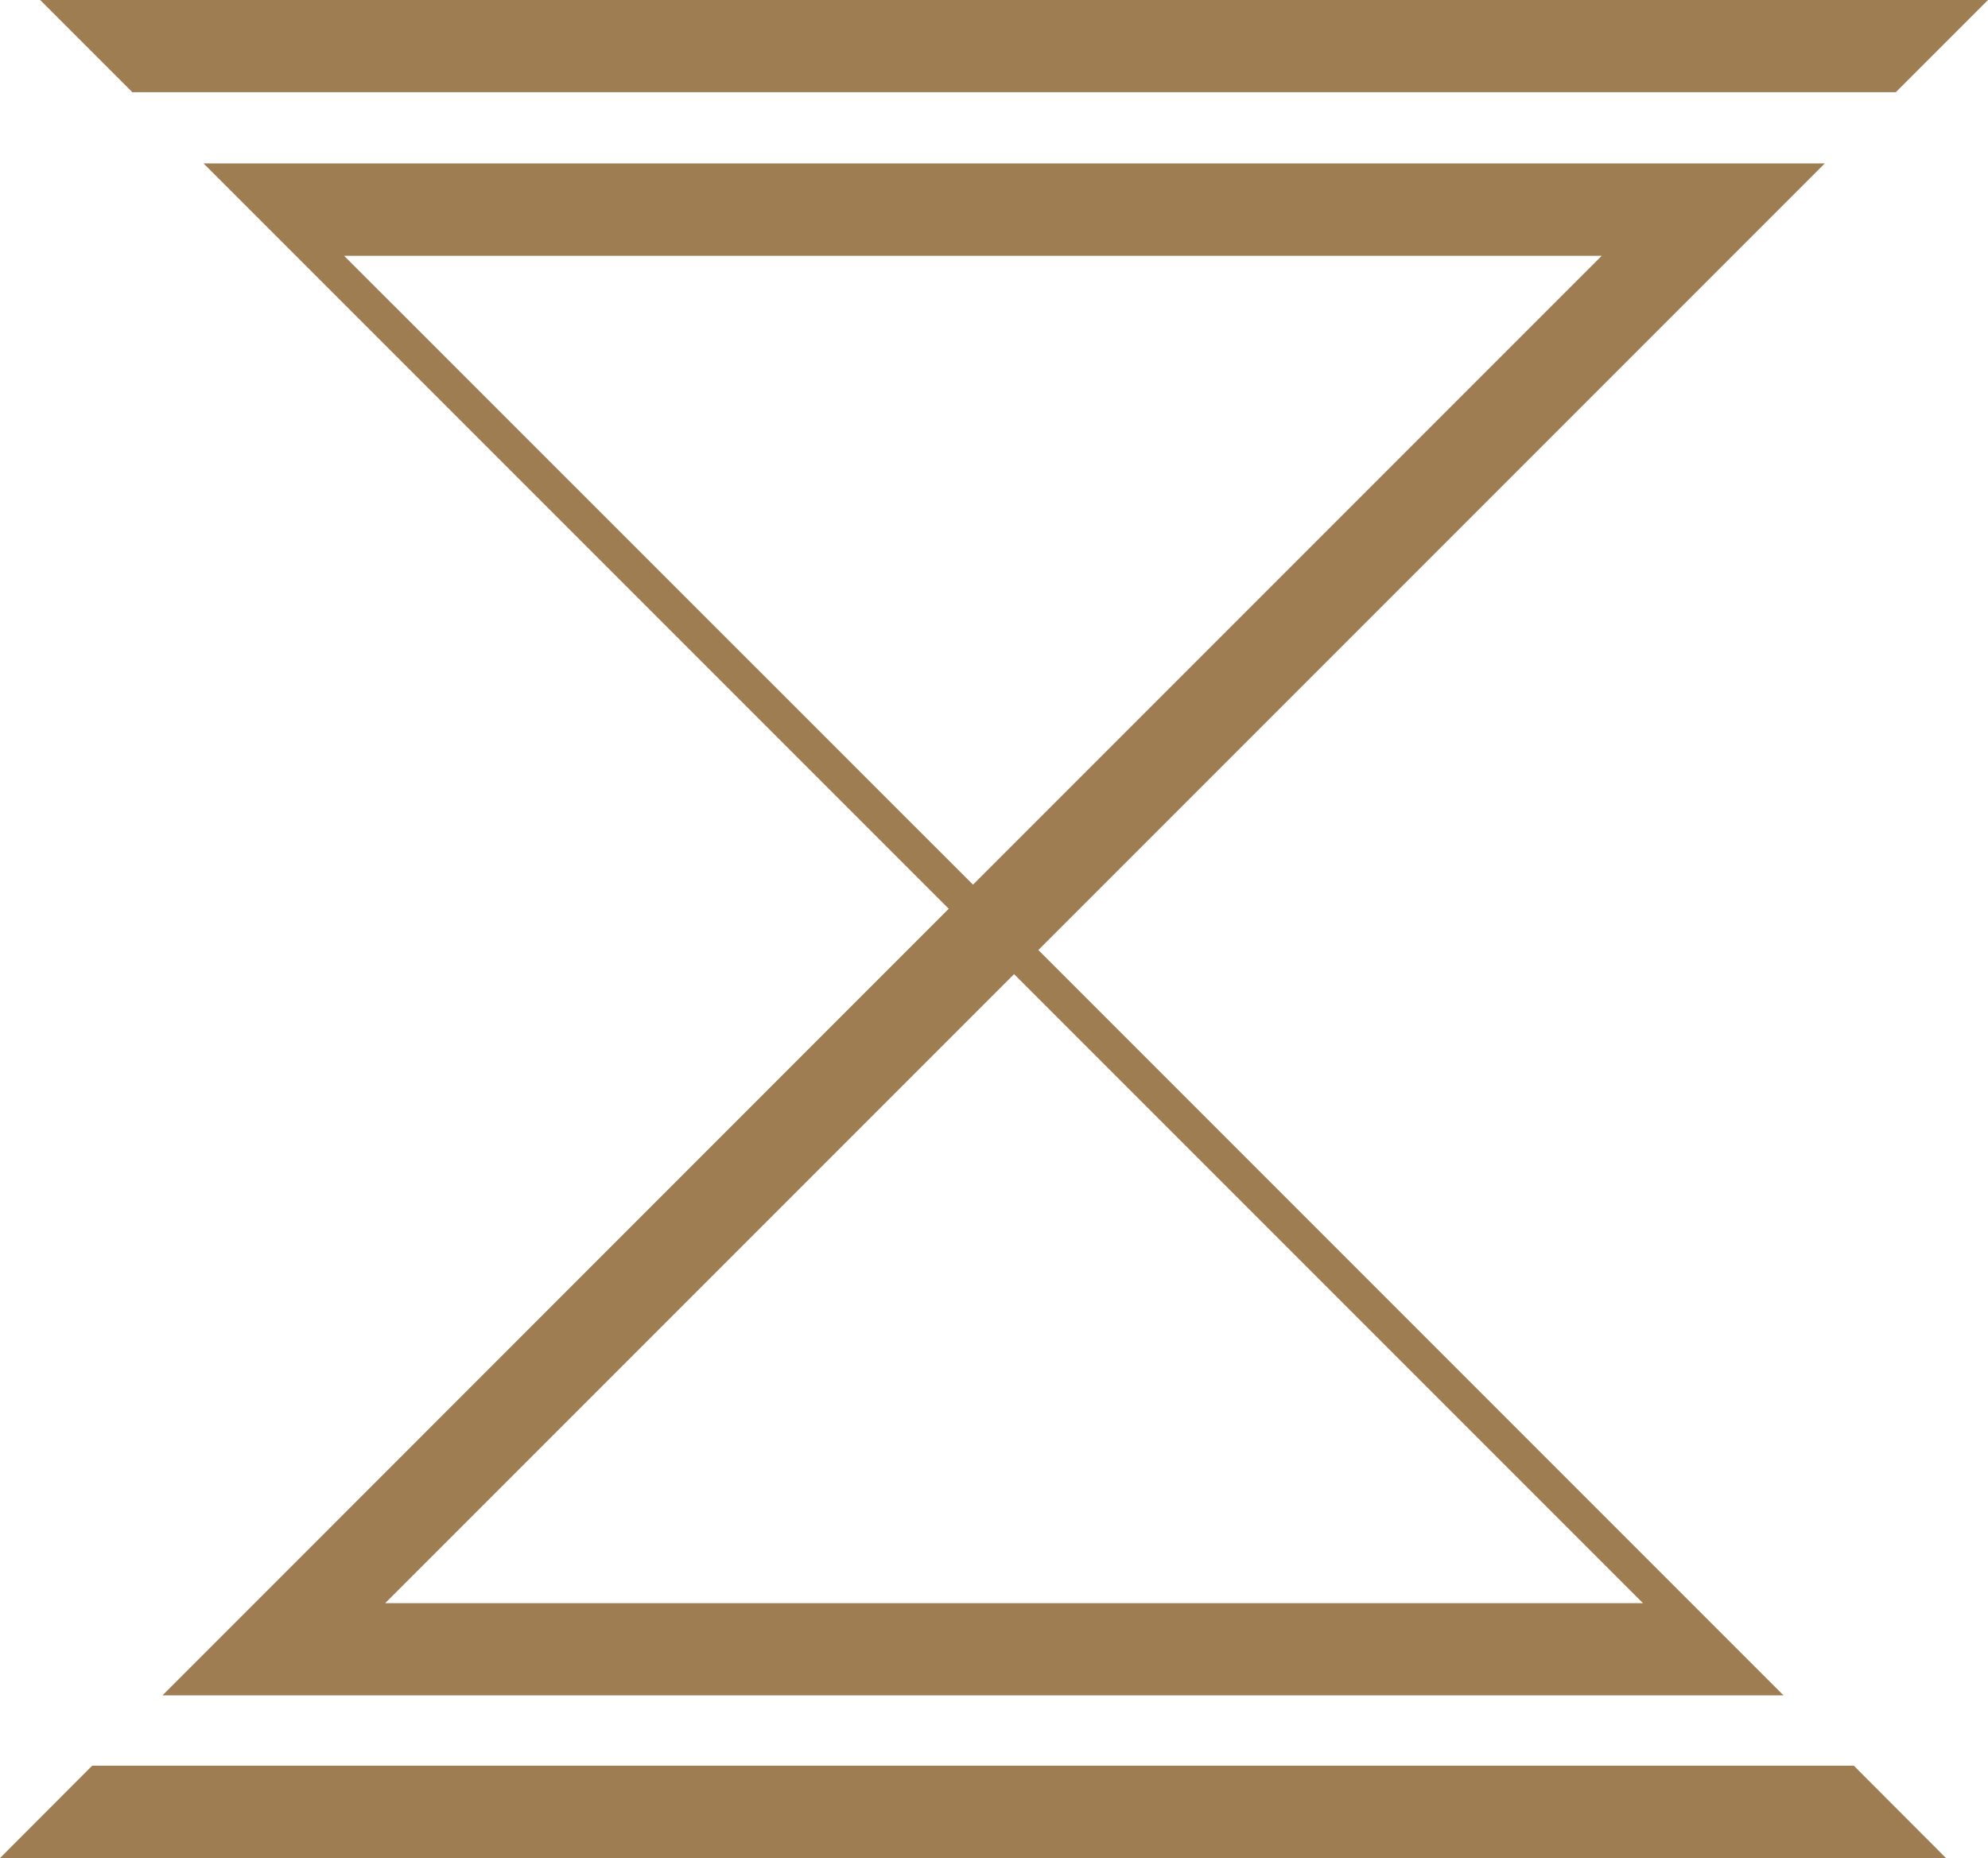
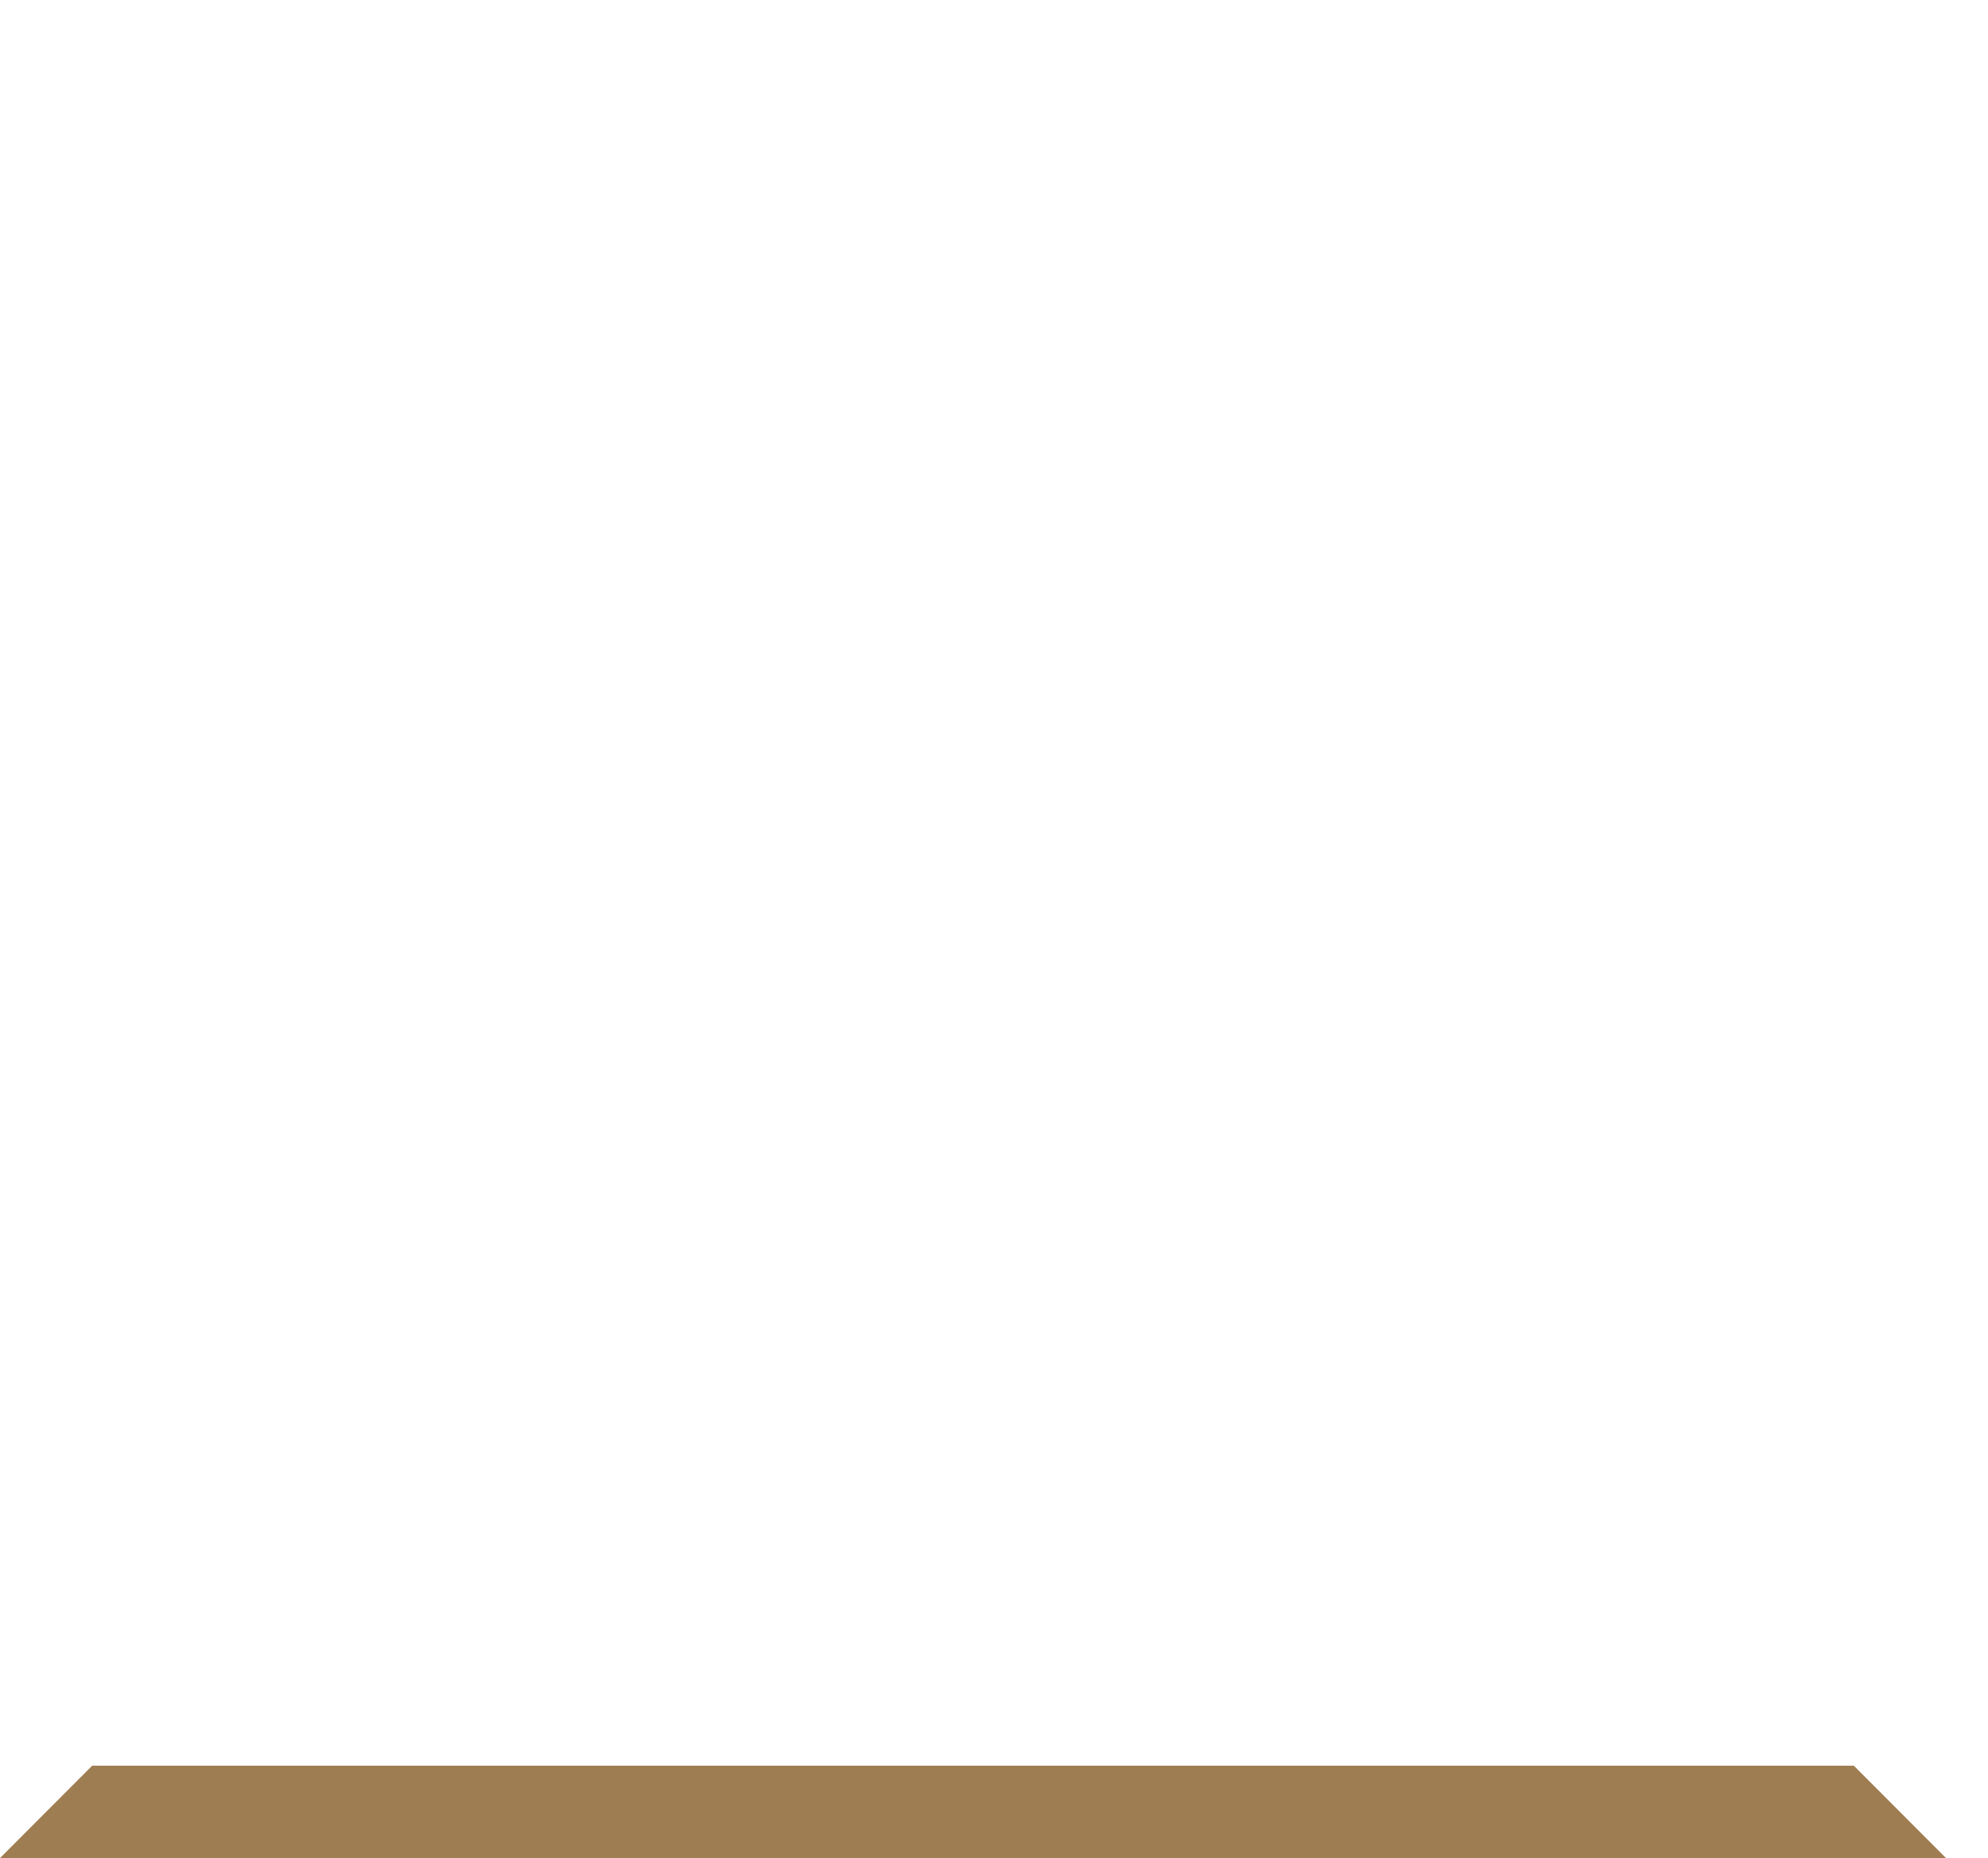
<svg xmlns="http://www.w3.org/2000/svg" id="Warstwa_1" data-name="Warstwa 1" viewBox="0 0 108.9 101.76">
  <defs>
    <style>
      .cls-1 {
        fill: #9f7d52;
        stroke-width: 0px;
      }
    </style>
  </defs>
-   <path class="cls-1" d="M99.95,8.95H11.15l5.05,5.05,35.77,35.77-4.4,4.4L8.9,92.85h88.8l-5.05-5.05-35.77-35.77,18.32-18.32,24.76-24.76ZM90,87.8H21.1l34.45-34.45,34.45,34.45ZM53.3,48.45L18.85,14.01h68.89l-34.45,34.45Z" />
-   <polygon class="cls-1" points="9.9 5.05 103.85 5.05 108.9 0 4.85 0 2.2 0 7.25 5.05 9.9 5.05" />
  <polygon class="cls-1" points="98.9 96.7 5.05 96.7 0 101.76 103.95 101.76 106.6 101.76 101.55 96.7 98.9 96.7" />
</svg>